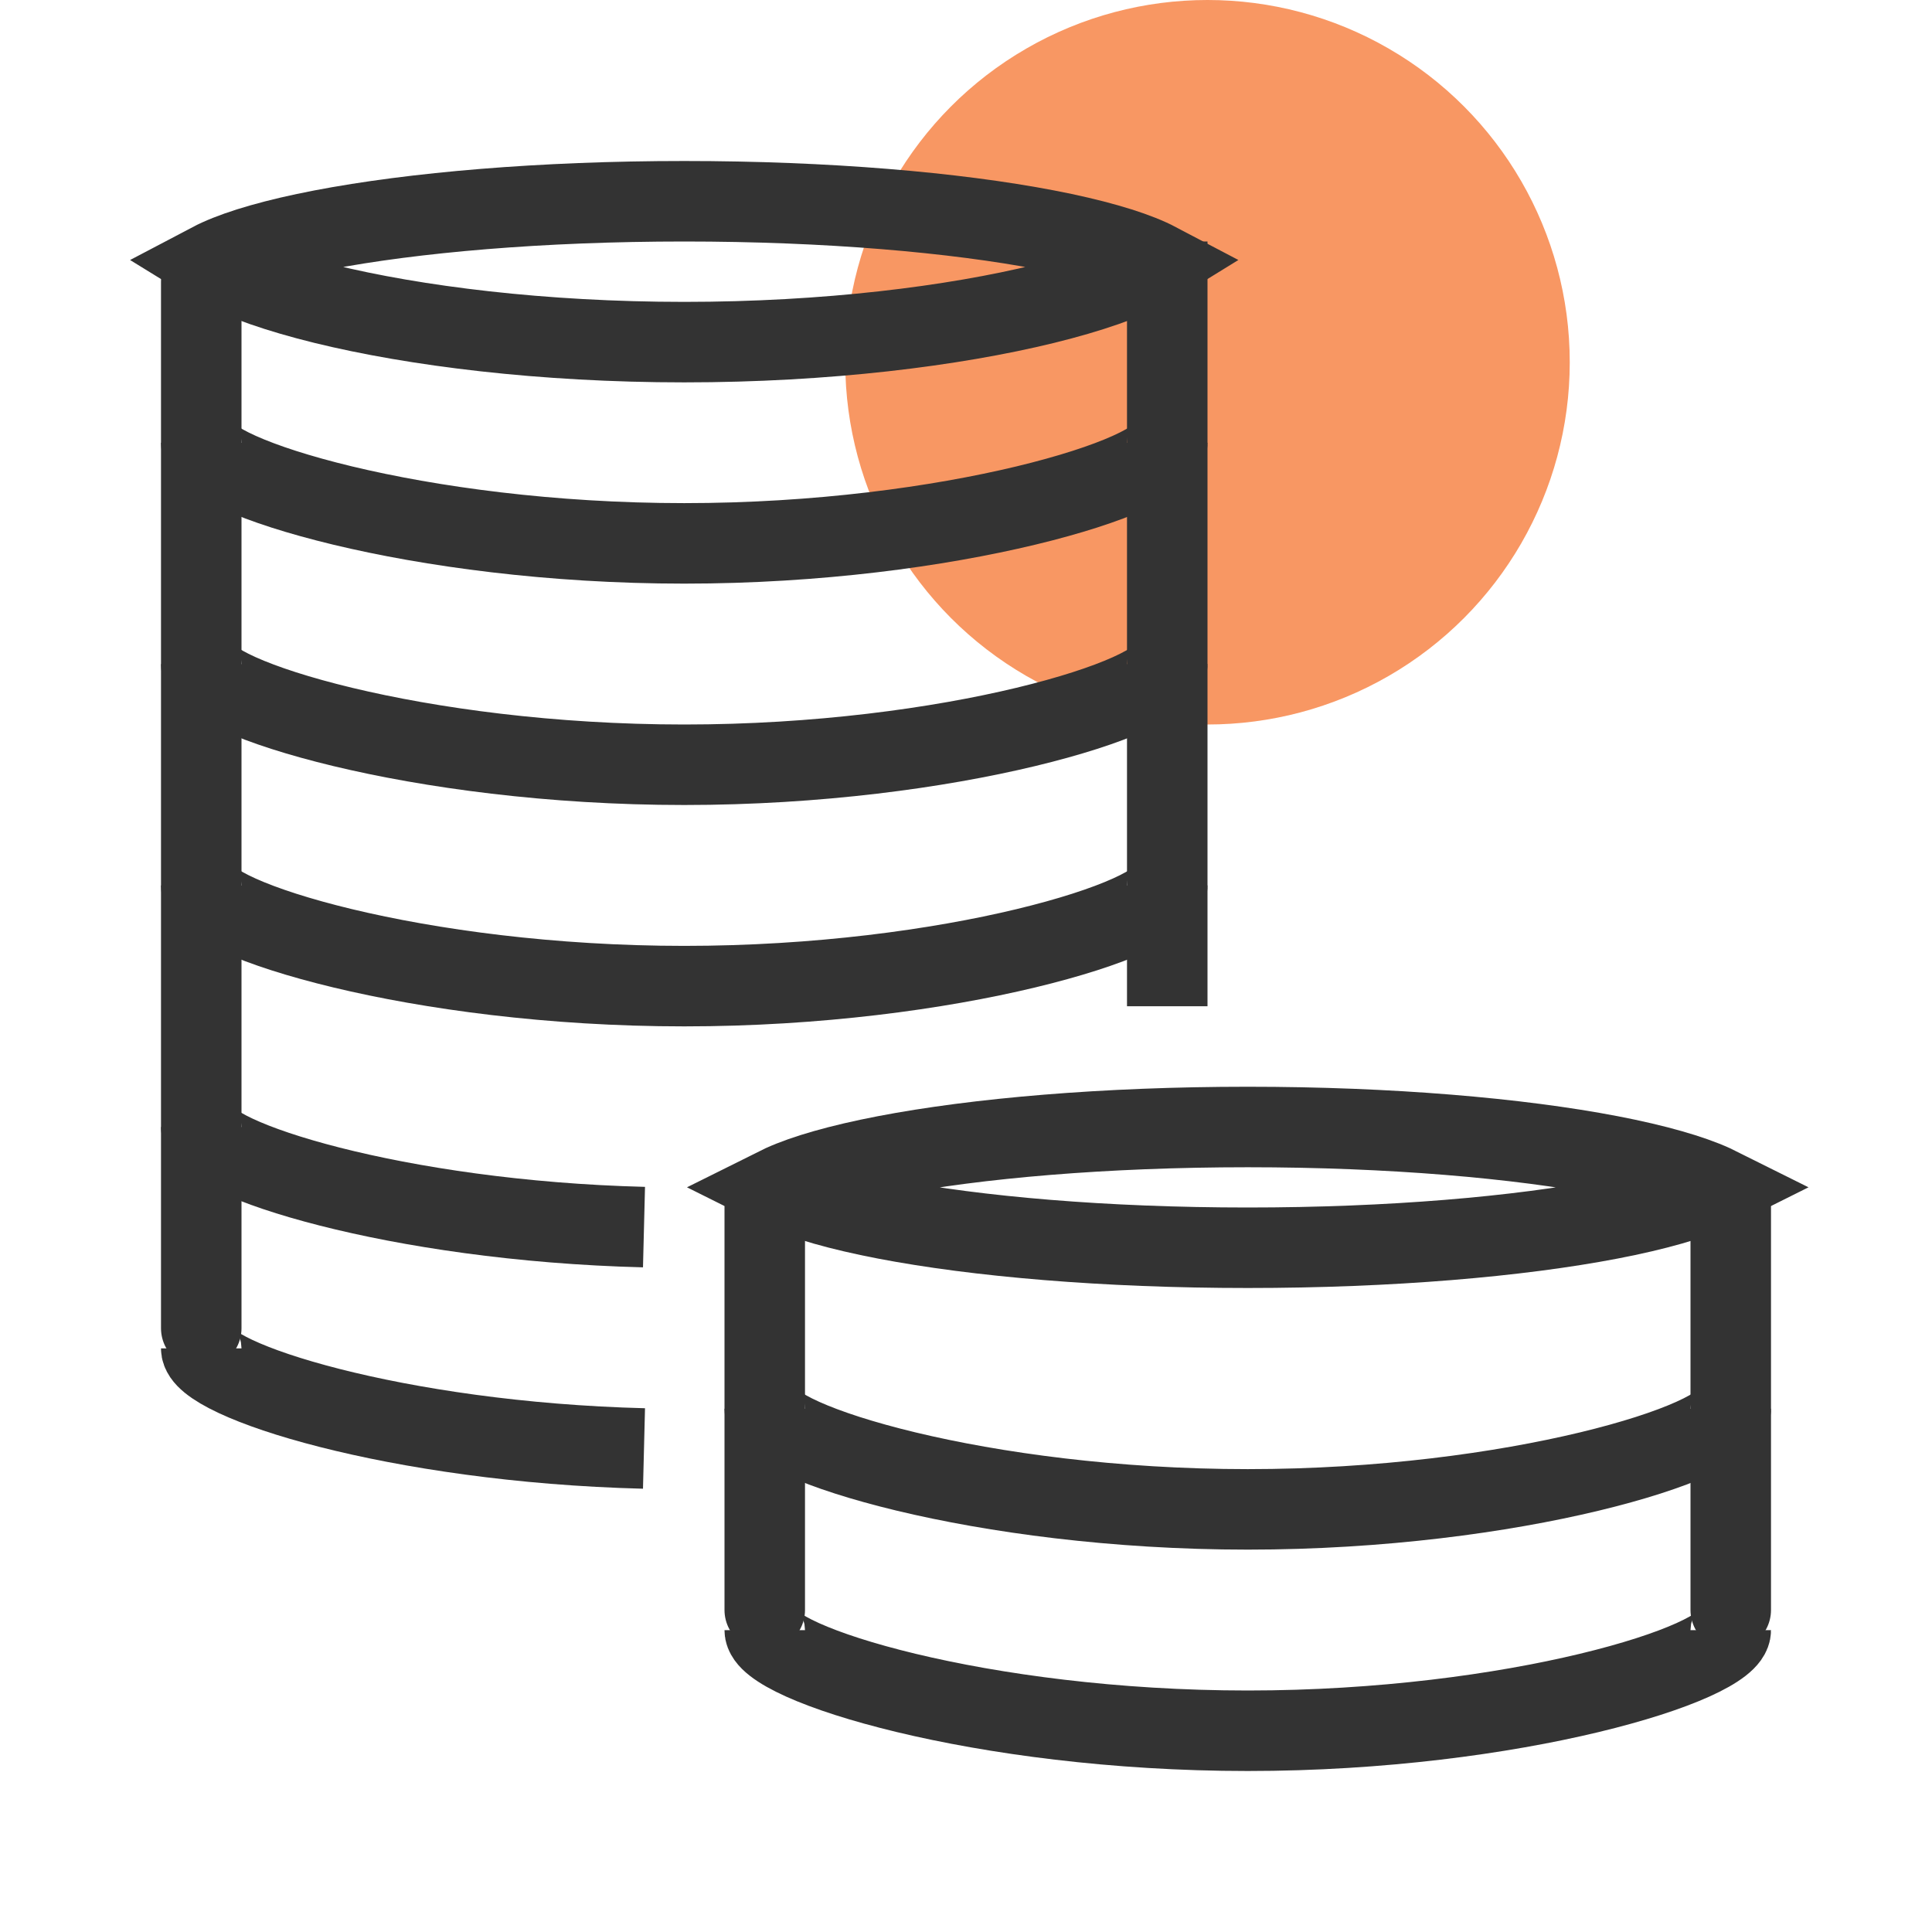
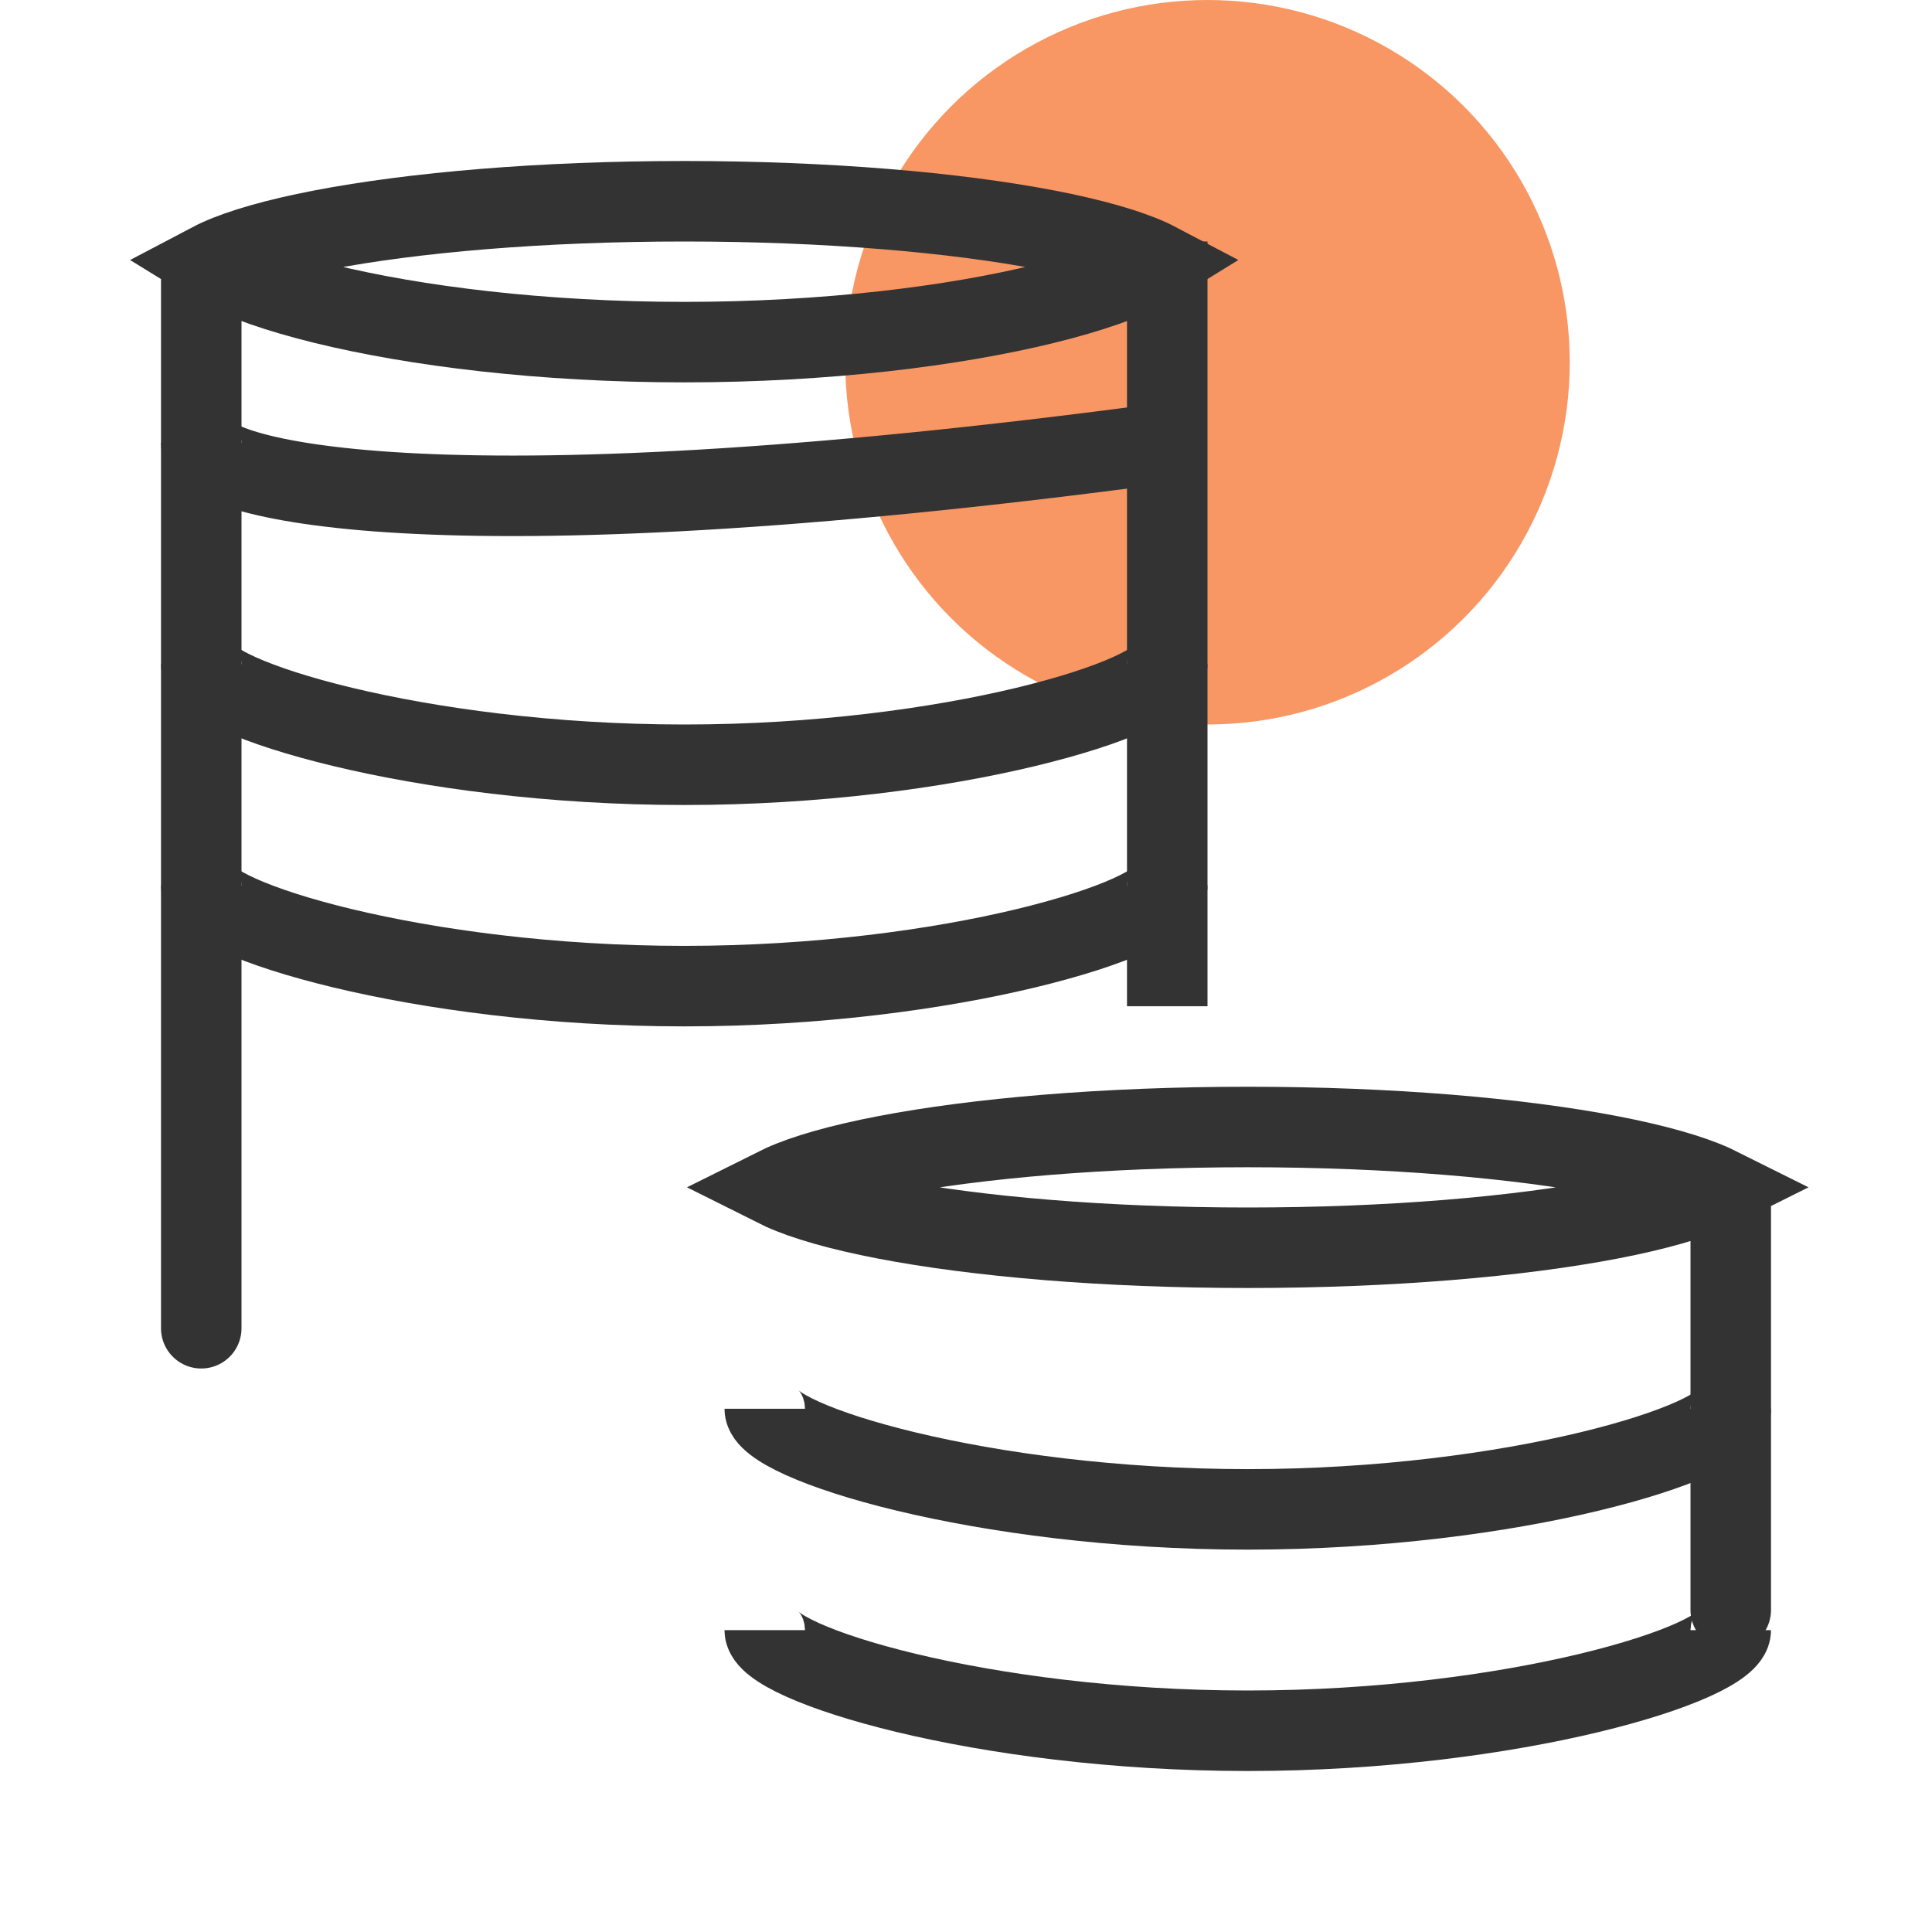
<svg xmlns="http://www.w3.org/2000/svg" width="48" height="48" viewBox="0 0 48 48" fill="none">
  <circle cx="30" cy="9" r="9" fill="#F89763" />
  <path d="M29 16.5C29 17.328 23.627 19 17 19C10.373 19 5 17.328 5 16.5" stroke="#333333" stroke-width="2" />
-   <path d="M29 11C29 11.828 23.627 13.5 17 13.5C10.373 13.5 5 11.828 5 11" stroke="#333333" stroke-width="2" />
-   <path d="M5 28C5 28.786 9.84 30.332 16 30.487" stroke="#333333" stroke-width="2" />
+   <path d="M29 11C10.373 13.5 5 11.828 5 11" stroke="#333333" stroke-width="2" />
  <path d="M29 22C29 22.828 23.627 24.5 17 24.5C10.373 24.5 5 22.828 5 22" stroke="#333333" stroke-width="2" />
-   <path d="M5 33.5C5 34.286 9.84 35.832 16 35.987" stroke="#333333" stroke-width="2" />
  <path d="M5 7L5 33" stroke="#333333" stroke-width="2" stroke-linecap="round" />
  <path d="M29 7L29 24" stroke="#333333" stroke-width="2" stroke-linecap="square" />
  <path d="M29.052 6.291C29.052 6.291 29.051 6.292 29.049 6.295C29.051 6.292 29.052 6.291 29.052 6.291ZM28.564 6.437C28.636 6.47 28.698 6.5 28.753 6.529C28.685 6.571 28.606 6.617 28.513 6.666C27.957 6.959 27.092 7.267 25.954 7.547C23.691 8.102 20.523 8.5 17 8.5C13.477 8.5 10.309 8.102 8.046 7.547C6.908 7.267 6.043 6.959 5.487 6.666C5.394 6.617 5.315 6.571 5.247 6.529C5.302 6.5 5.364 6.47 5.436 6.437C5.988 6.186 6.852 5.934 7.996 5.714C10.27 5.277 13.454 5 17 5C20.546 5 23.73 5.277 26.003 5.714C27.148 5.934 28.012 6.186 28.564 6.437ZM4.951 6.295C4.949 6.292 4.948 6.291 4.948 6.291C4.948 6.291 4.949 6.292 4.951 6.295Z" stroke="#333333" stroke-width="2" />
  <path d="M43 35C43 35.828 37.627 37.5 31 37.5C24.373 37.5 19 35.828 19 35" stroke="#333333" stroke-width="2" />
  <path d="M43 40.5C43 41.328 37.627 43 31 43C24.373 43 19 41.328 19 40.5" stroke="#333333" stroke-width="2" />
-   <line x1="19" y1="30" x2="19" y2="40" stroke="#333333" stroke-width="2" stroke-linecap="round" />
  <line x1="43" y1="30" x2="43" y2="40" stroke="#333333" stroke-width="2" stroke-linecap="round" />
  <path d="M42.565 29.437C42.612 29.459 42.656 29.48 42.696 29.5C42.656 29.52 42.612 29.541 42.565 29.563C42.012 29.814 41.148 30.066 40.004 30.286C37.73 30.723 34.546 31 31 31C27.454 31 24.27 30.723 21.997 30.286C20.852 30.066 19.988 29.814 19.436 29.563C19.388 29.541 19.344 29.52 19.304 29.5C19.344 29.48 19.388 29.459 19.436 29.437C19.988 29.186 20.852 28.934 21.997 28.714C24.27 28.277 27.454 28 31 28C34.546 28 37.73 28.277 40.004 28.714C41.148 28.934 42.012 29.186 42.565 29.437Z" stroke="#333333" stroke-width="2" />
</svg>